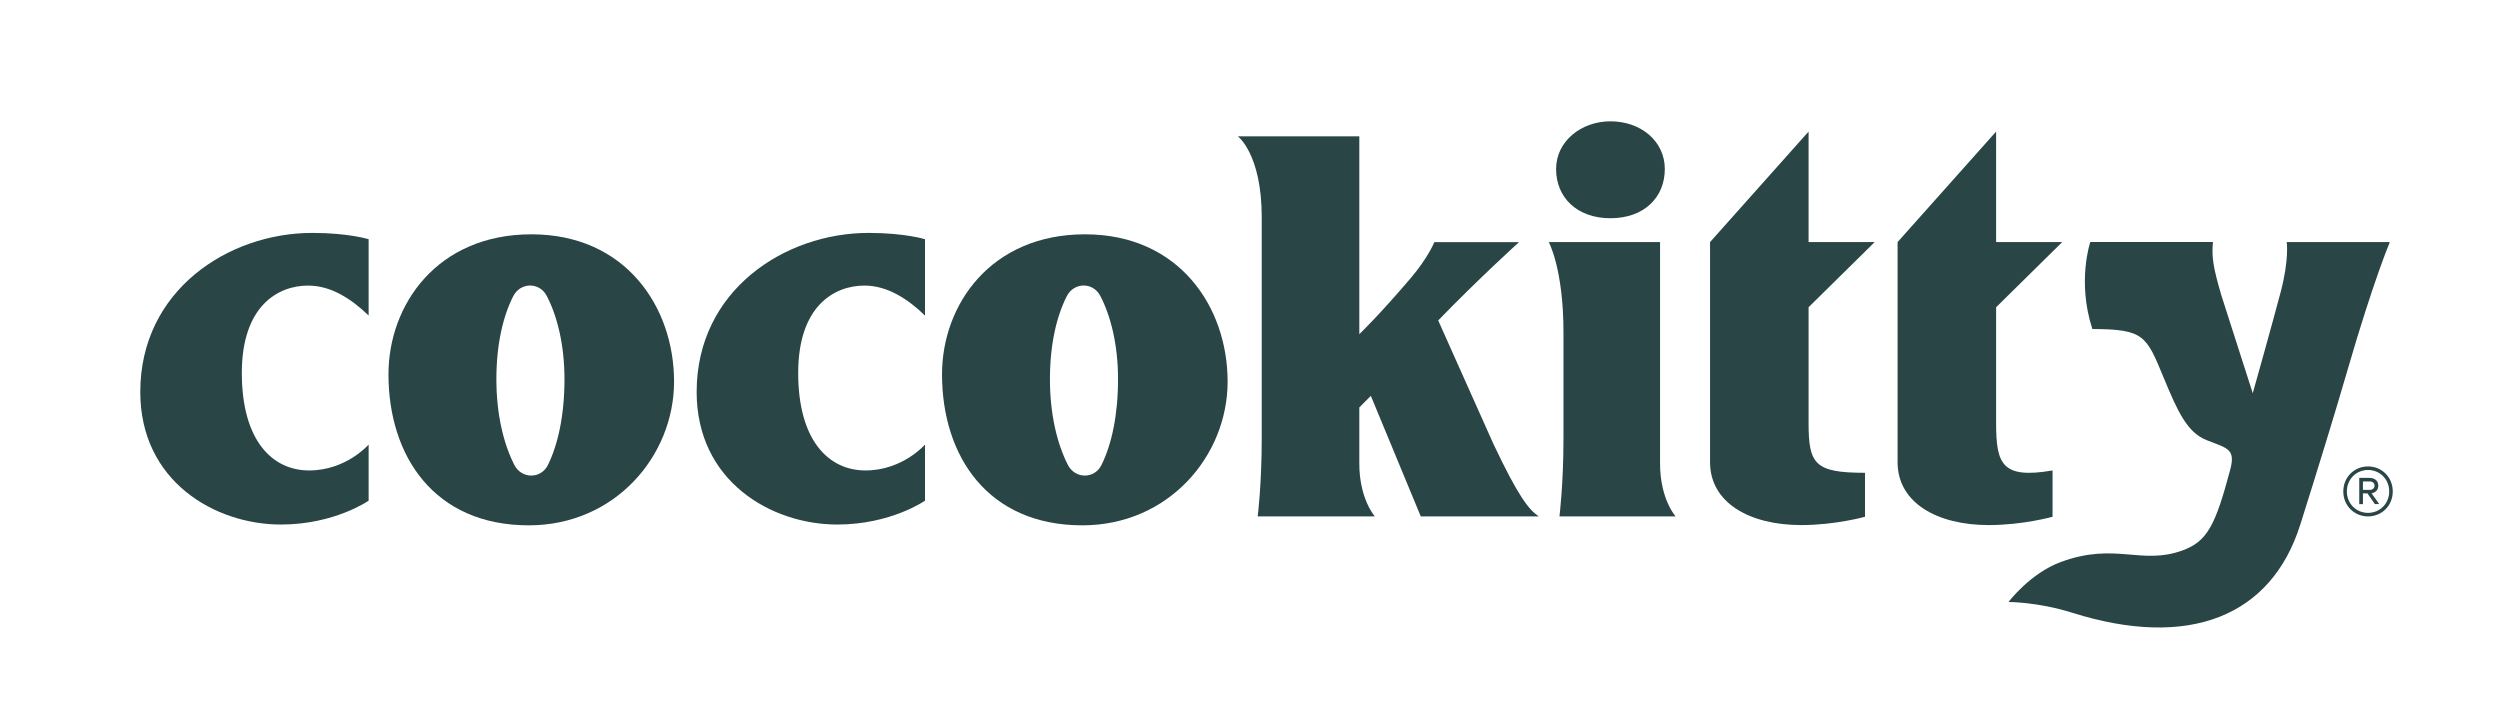
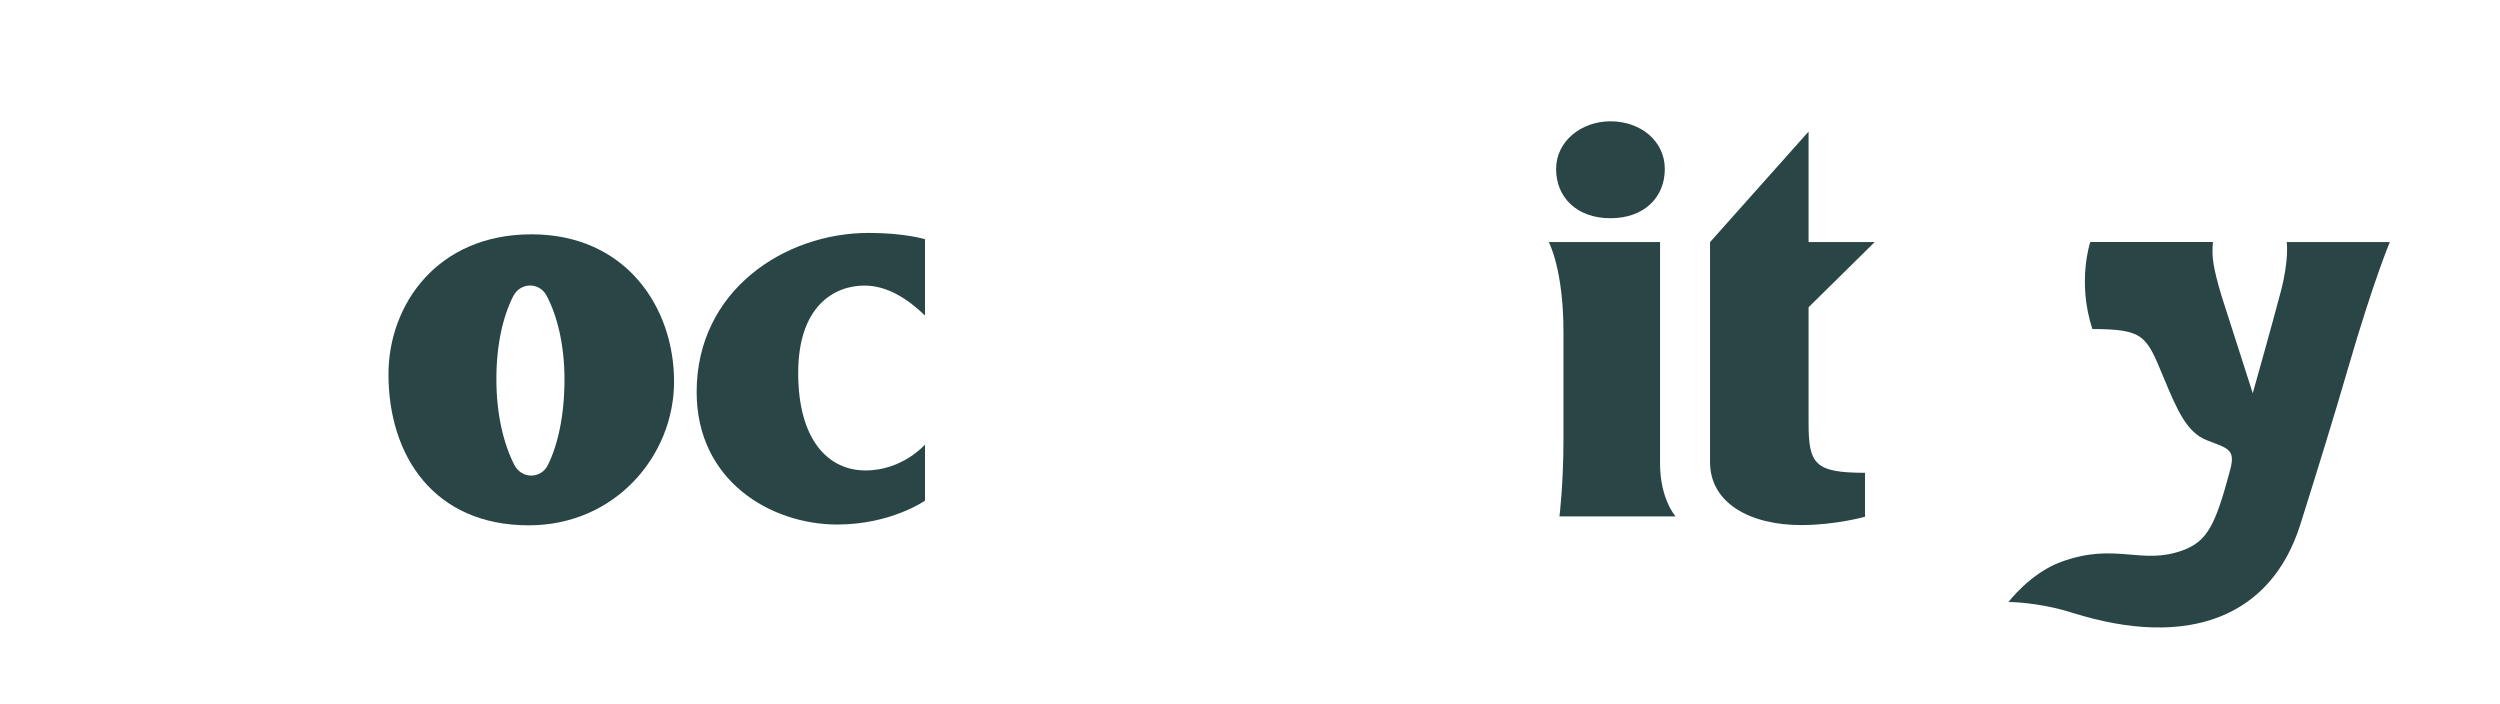
<svg xmlns="http://www.w3.org/2000/svg" version="1.1" id="Layer_1" x="0px" y="0px" viewBox="0 0 373 105" style="enable-background:new 0 0 373 105;" xml:space="preserve">
  <style type="text/css">
	.st0{fill:#294545;}
</style>
  <g>
    <g>
-       <path class="st0" d="M353.31,77.05c-2.02,0-3.69-1.57-3.69-3.73c0-2.16,1.67-3.73,3.69-3.73s3.69,1.57,3.69,3.73    C357,75.48,355.33,77.05,353.31,77.05z M353.31,70.12c-1.73,0-3.16,1.35-3.16,3.2s1.43,3.2,3.16,3.2c1.73,0,3.16-1.35,3.16-3.2    S355.04,70.12,353.31,70.12z M352.55,73.63v1.59H352V71.3h1.51c0.8,0,1.33,0.43,1.33,1.16c0,0.63-0.41,1.04-1,1.14l1.14,1.61    h-0.65l-1.1-1.59H352.55z M353.57,71.83h-1.02v1.26h1.02c0.45,0,0.71-0.28,0.71-0.63C354.29,72.12,354.02,71.83,353.57,71.83z" />
      <path class="st0" d="M247.68,36.12v33.04c0,5.31,2.32,7.89,2.32,7.89h-17.33c0,0,0.6-4.8,0.6-11.58V49.55    c0-9.41-2.19-13.43-2.19-13.43H247.68z" />
      <path class="st0" d="M240.28,18.1c-4.34,0-8.11,2.95-8.11,7.12c0,4.23,3.1,7.34,8.11,7.34c5.01,0,8.11-3.1,8.11-7.34    C248.39,21.05,244.8,18.1,240.28,18.1z" />
      <path class="st0" d="M269.84,19.63v16.49h9.86l-9.86,9.72v17.23c0,6.16,0.89,7.47,8.42,7.47v6.56c0,0-4.42,1.24-9.52,1.24    c-7.68,0-13.6-3.31-13.6-9.38V36.12L269.84,19.63z" />
      <path class="st0" d="M79.29,34.96c-14.06,0-21.33,10.51-21.33,20.89c0,12.14,6.77,22.53,20.94,22.53    c12.82,0,21.67-10.32,21.67-21.45C100.57,45.8,93.34,34.96,79.29,34.96z M81.76,69.36c-1.05,2.14-3.95,2.12-5.03-0.01    c-1.59-3.13-2.67-7.51-2.67-12.79c0-5.11,0.98-9.36,2.51-12.36c1.06-2.09,3.89-2.15,4.99-0.08c1.58,3,2.66,7.35,2.66,12.43    C84.22,61.98,83.25,66.31,81.76,69.36z" />
-       <path class="st0" d="M161.88,34.96c-14.06,0-21.33,10.51-21.33,20.89c0,12.14,6.77,22.53,20.94,22.53    c12.82,0,21.67-10.32,21.67-21.45C183.16,45.8,175.94,34.96,161.88,34.96z M164.35,69.36c-1.05,2.14-3.95,2.12-5.03-0.01    c-1.59-3.13-2.67-7.51-2.67-12.79c0-5.11,0.98-9.36,2.51-12.36c1.06-2.09,3.89-2.15,4.99-0.08c1.58,3,2.66,7.35,2.66,12.43    C166.81,61.98,165.85,66.31,164.35,69.36z" />
      <path class="st0" d="M138.01,47.08V35.69c0,0-3-0.94-8.41-0.94c-12.49,0-25.66,8.55-25.66,23.73c0,13.34,11.15,19.78,20.98,19.78    c8,0,13.09-3.56,13.09-3.56v-8.37c0,0-3.34,3.86-8.88,3.86c-5.54,0-10.04-4.52-10.04-14.54s5.41-13.04,9.87-13.04    C132.36,42.6,135.42,44.57,138.01,47.08z" />
-       <path class="st0" d="M55,47.08V35.69c0,0-3-0.94-8.41-0.94c-12.49,0-25.66,8.55-25.66,23.73c0,13.34,11.15,19.78,20.98,19.78    c8,0,13.09-3.56,13.09-3.56v-8.37c0,0-3.34,3.86-8.88,3.86s-10.04-4.52-10.04-14.54s5.41-13.04,9.87-13.04    C49.36,42.6,52.41,44.57,55,47.08z" />
-       <path class="st0" d="M222.81,66.22l-8.23-18.41l0,0c5.84-6.05,12.05-11.68,12.05-11.68H214c0,0-0.9,2.28-3.5,5.34    c-4.69,5.52-7.69,8.39-7.69,8.39V20.34h-18.12c0,0,3.56,2.65,3.56,12.06v33.07c0,6.79-0.6,11.58-0.6,11.58h17.48    c0,0-2.32-2.59-2.32-7.89v-8.37l1.72-1.73l7.45,17.99h17.63C228.11,76.1,226.5,74.01,222.81,66.22z" />
      <path class="st0" d="M341.18,36.12c0,0,0.38,2.55-0.88,7.36c-1.26,4.81-4.19,15.19-4.19,15.19l-4.67-14.56    c-1.27-4.31-1.47-5.82-1.27-8h-18.3c-0.01,0.04-2,5.9,0.31,12.98c7.73,0.03,8.04,0.98,10.63,7.24c2.09,5.04,3.5,8.19,6.42,9.34    c3.18,1.25,4.35,1.31,3.5,4.48c-2.19,8.18-3.38,10.65-7.17,12c-6.14,2.19-9.93-1.28-18.03,1.68c-4.64,1.69-7.86,5.99-7.86,5.99    s4.36-0.02,9.5,1.6c17.48,5.5,29.73,0.54,34.04-13.17c2.57-8.16,5.07-16.25,7.12-23.31c3.79-13.06,6.23-18.82,6.23-18.82H341.18z" />
-       <path class="st0" d="M297.82,19.63v16.49h9.86l-9.86,9.72v17.23c0,6.16,0.83,8.42,8.42,7.12v6.91c0,0-4.42,1.24-9.52,1.24    c-7.68,0-13.6-3.31-13.6-9.38V36.12L297.82,19.63z" />
    </g>
  </g>
</svg>